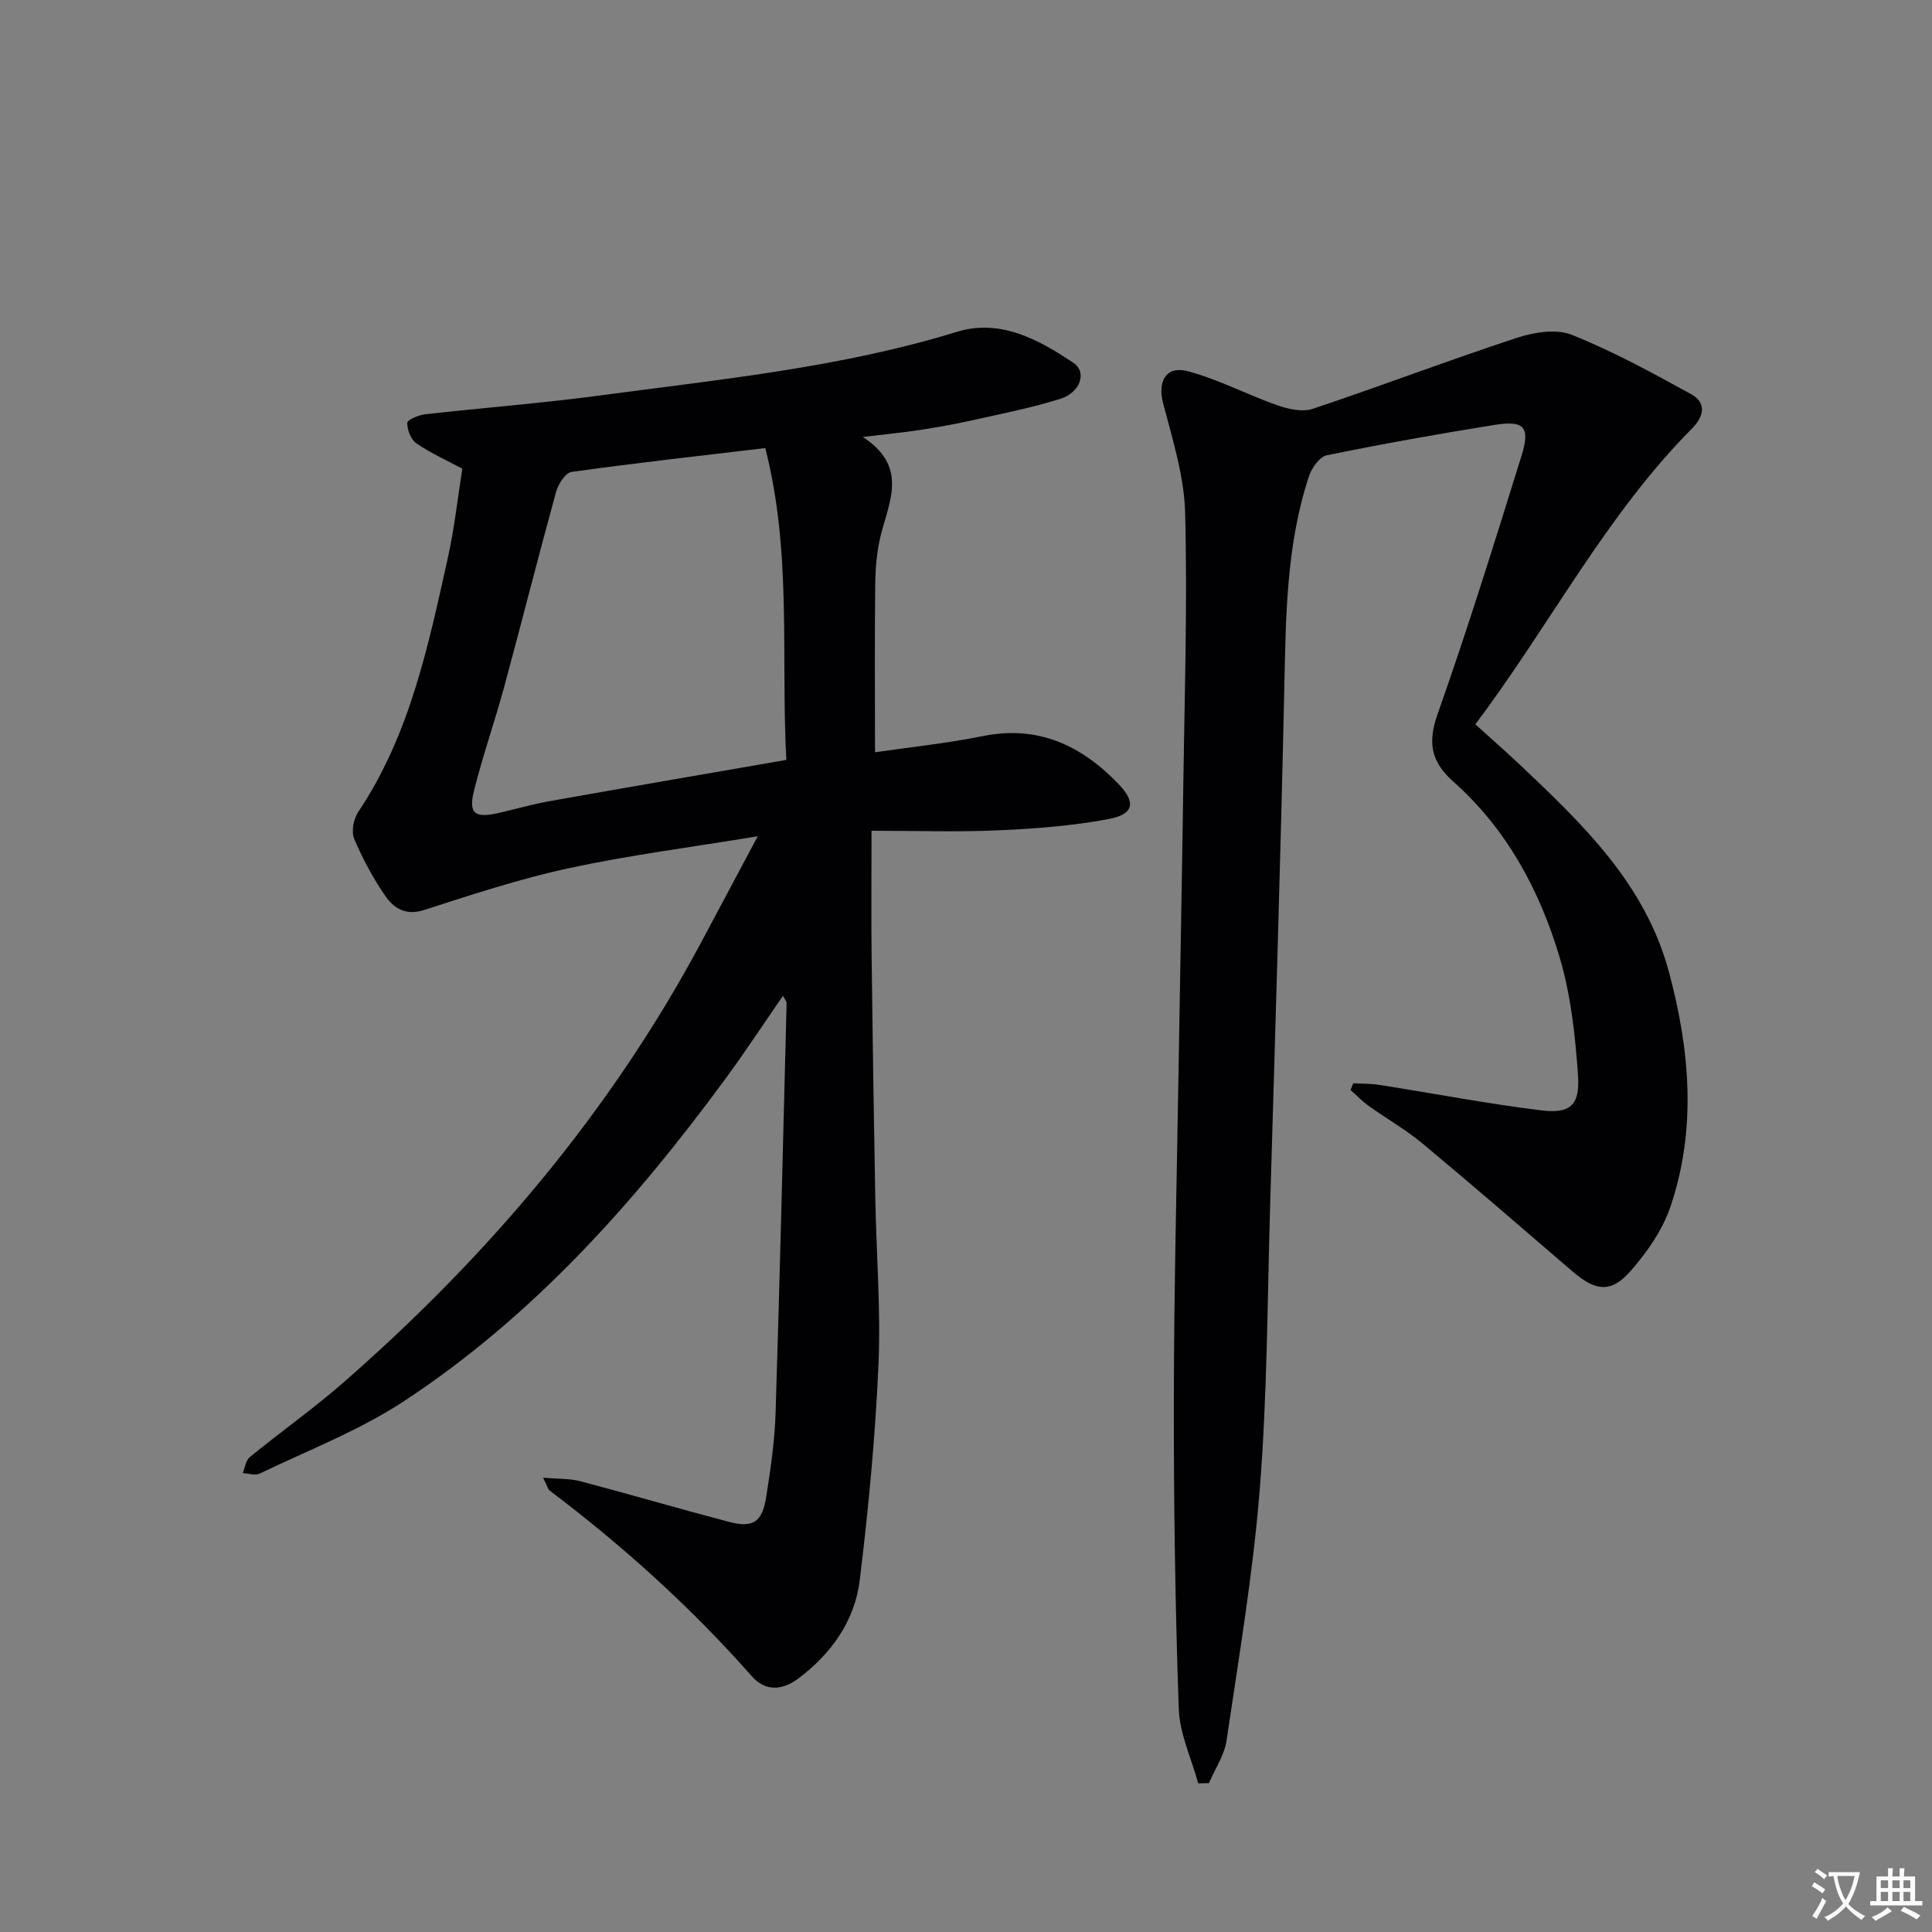
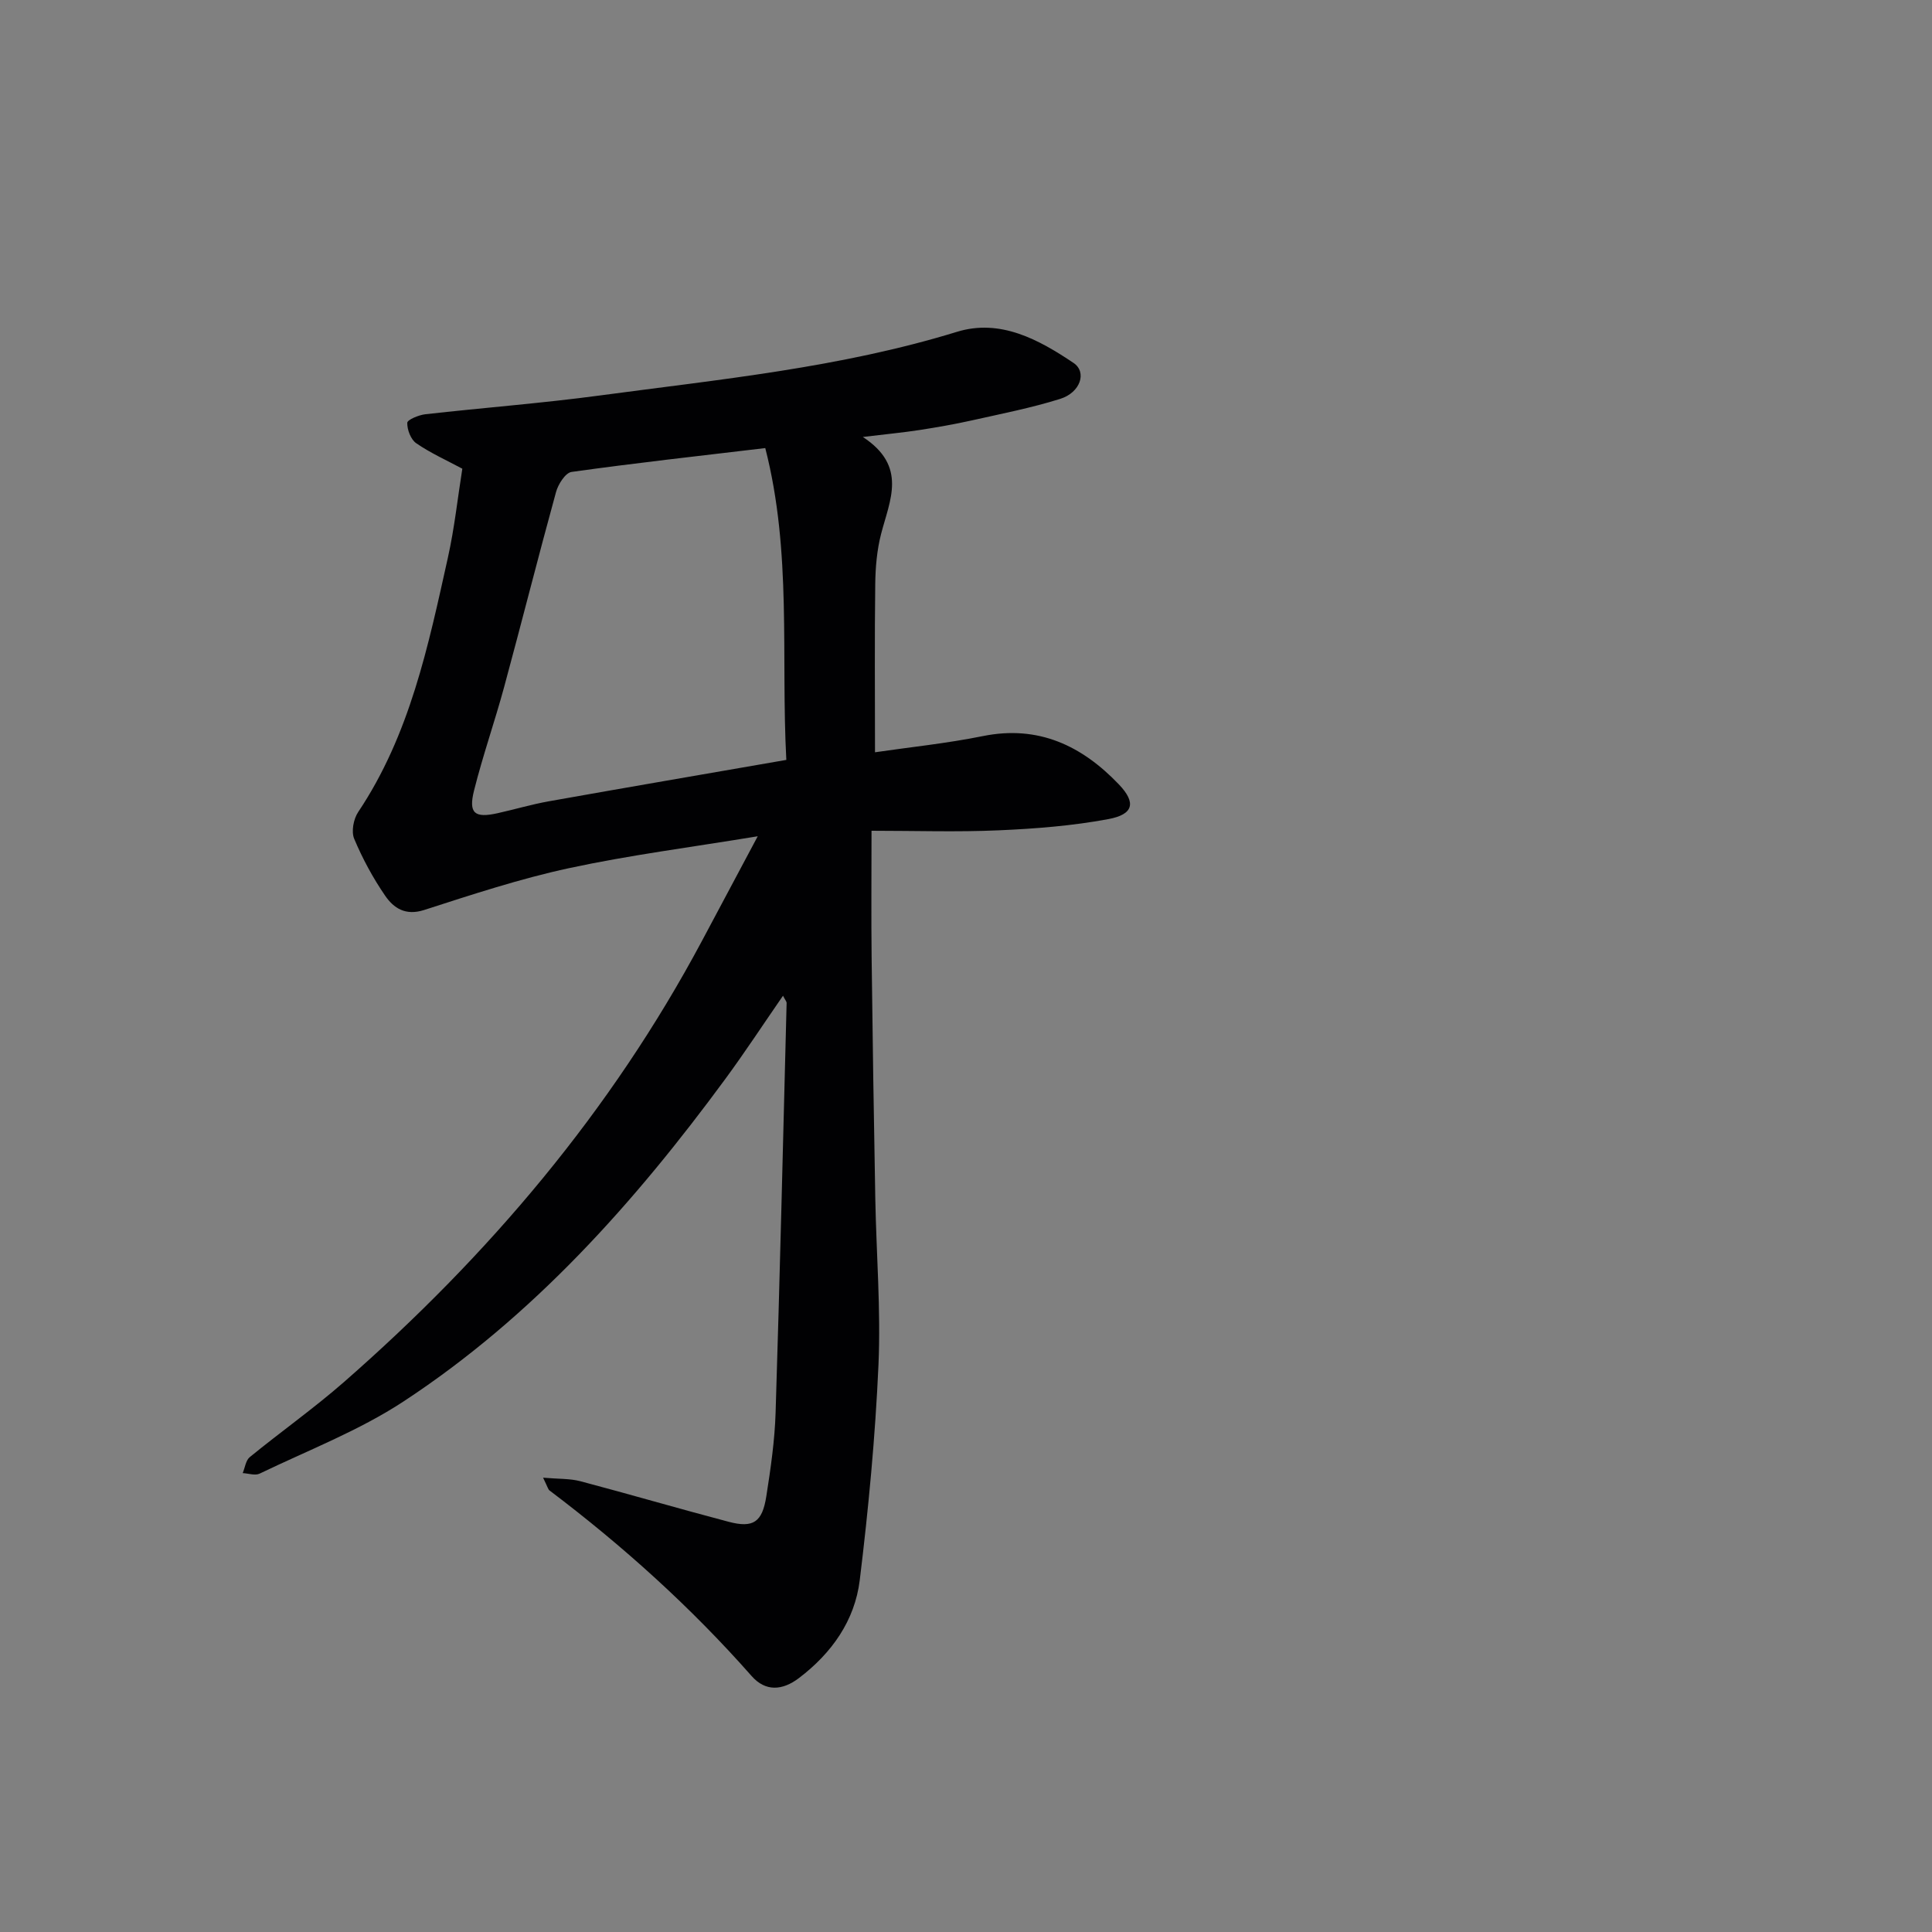
<svg xmlns="http://www.w3.org/2000/svg" enable-background="new 0 0 400 400" viewBox="0 0 400 400">
  <rect x="0" y="0" width="400" height="400" fill="#808080" stroke="none" />
-   <path d="m377.9 391.2c-.2.3-.4.5-.6.8-.7-.6-1.4-1-2.2-1.5.2-.3.4-.5.5-.8.6.4 1.4.8 2.3 1.5zm-1.8 6.1c-.2-.2-.5-.4-.9-.6.4-.6.8-1.2 1.2-1.9s.7-1.3.9-1.9c.3.3.5.5.8.7-.7 1.3-1.4 2.6-2 3.7zm2.2-9c-.3.3-.5.5-.6.8-.6-.6-1.3-1.1-2-1.5.3-.3.5-.5.6-.7.6.5 1.3.9 2 1.4zm.3.2v-.9h2 4.5c-.3 1.3-.6 2.5-1 3.6s-.9 2.1-1.4 3c.4.5 1 1 1.6 1.4s1.2.8 1.9 1.1c-.3.2-.5.4-.8.8-.4-.3-1-.7-1.6-1.2s-1.2-1.1-1.6-1.6c-.5.6-1.1 1.1-1.7 1.6s-1.4.9-2.1 1.4c-.1-.3-.3-.5-.7-.8.6-.2 1.2-.5 1.9-1s1.4-1.1 2-1.8c-.5-.8-.9-1.6-1.2-2.5s-.6-2-.8-3.2c-.4.1-.7.1-1 .1zm2.5 2.7c.3 1 .7 1.7 1 2.2.3-.5.6-1.1 1-2s.6-1.9.9-3h-3.2-.4c.1.9.3 1.8.7 2.8z" fill="#fbfafc" />
-   <path d="m396.5 388.5v1.5 3.6h1.5v.9c-.4 0-1 0-1.7 0h-7.9c-.5 0-.9 0-1.2 0v-.9h1.3v-3.5c0-.7 0-1.2 0-1.6h2.4c0-.8 0-1.4 0-1.7h1c0 .3-.1.8-.1 1.7h1.5c0-.8 0-1.4 0-1.7h1c0 .3-.1.9-.1 1.7zm-8.2 9.2c-.2-.3-.5-.5-.8-.8.8-.3 1.4-.6 1.9-.9s1-.7 1.4-1.1c.3.3.6.5.9.8-1.6 1-2.8 1.6-3.4 2zm2.6-6.8v-1.6h-1.5v1.6zm0 2.7v-1.9h-1.5v1.9zm2.4-2.7v-1.6h-1.5v1.6zm0 2.7v-1.9h-1.5v1.9zm.2 2 .7-.8c.4.2.9.5 1.6.8s1.3.7 1.8 1c-.3.3-.5.5-.8.8-.4-.3-1.5-1-3.3-1.8zm2-4.7v-1.6h-1.4v1.6zm0 2.7v-1.9h-1.4v1.9z" fill="#fbfafc" />
  <g fill="#010103">
    <path d="m112.44 305.94c3.2.28 5.55.16 7.71.73 10.26 2.71 20.45 5.7 30.71 8.4 5.09 1.34 6.96.1 7.8-5.29.9-5.74 1.74-11.53 1.92-17.32.89-28.27 1.55-56.55 2.28-84.82.01-.26-.26-.54-.75-1.48-4.1 5.93-7.86 11.67-11.92 17.2-18.84 25.63-39.86 49.22-66.65 66.8-9.23 6.06-19.78 10.11-29.79 14.94-.93.45-2.33-.05-3.5-.11.47-1.12.63-2.63 1.46-3.31 6.44-5.26 13.25-10.08 19.5-15.54 29.94-26.19 55.32-56.11 74.13-91.35 3.65-6.85 7.3-13.69 11.54-21.65-13.76 2.27-26.53 3.9-39.06 6.6-10.15 2.19-20.09 5.47-29.99 8.66-3.87 1.25-6.32-.37-8.1-2.97-2.52-3.67-4.68-7.67-6.4-11.77-.63-1.5-.14-4.1.83-5.54 10.71-16 14.51-34.41 18.58-52.71 1.36-6.11 2.02-12.38 2.98-18.37-3.27-1.75-6.59-3.24-9.54-5.27-1.13-.78-1.89-2.79-1.86-4.23.01-.63 2.35-1.61 3.71-1.77 12.05-1.36 24.15-2.28 36.16-3.89 24.82-3.33 49.8-5.76 73.94-13.18 8.95-2.75 16.9 1.58 24.13 6.44 2.83 1.9 1.43 6.13-2.75 7.44-5.99 1.88-12.21 3.09-18.35 4.47-3.56.79-7.16 1.42-10.77 1.98-3.38.52-6.79.84-11.75 1.44 9.3 6.08 5.57 13.1 3.78 20.08-.86 3.34-1.17 6.9-1.21 10.37-.15 11.27-.05 22.55-.05 34.83 7.15-1.05 14.82-1.83 22.33-3.35 11.52-2.33 20.52 2.01 28.15 9.99 3.64 3.81 3.05 6.23-2.18 7.2-7.46 1.39-15.11 1.99-22.71 2.32-8.61.38-17.25.09-26.31.09 0 9.36-.08 17.79.02 26.21.2 16.64.45 33.29.76 49.93.21 11.47 1.16 22.97.66 34.41-.66 14.9-2.07 29.8-3.88 44.62-1.03 8.36-5.79 15.09-12.58 20.25-3.44 2.61-6.93 2.85-9.81-.42-12.6-14.29-26.66-26.95-41.83-38.41-.28-.19-.34-.59-1.34-2.65zm50.36-148.61c-1.14-21.4 1.18-42.99-4.36-64.56-13.81 1.64-26.99 3.1-40.11 4.94-1.27.18-2.77 2.55-3.21 4.16-3.69 13.41-7.09 26.9-10.73 40.32-1.95 7.19-4.43 14.24-6.24 21.46-1.19 4.75.11 5.77 4.85 4.72 3.55-.79 7.05-1.83 10.63-2.47 16.11-2.87 32.25-5.63 49.17-8.57z" />
-     <path d="m248.08 369.22c-1.41-5.14-3.85-10.25-4.03-15.44-.74-21.28-1.05-42.59-1.02-63.89.03-22.81.61-45.61.98-68.42.31-19.64.71-39.28.98-58.92.26-18.8.87-37.61.38-56.4-.2-7.61-2.63-15.23-4.57-22.71-1.17-4.5.63-7.8 5.2-6.57 6.33 1.71 12.26 4.86 18.49 7.05 2.27.8 5.17 1.43 7.31.72 14.14-4.73 28.09-10.04 42.26-14.7 3.54-1.16 8.16-1.91 11.39-.61 8.52 3.42 16.67 7.86 24.73 12.31 3.17 1.75 2.62 4.58.14 7.07-17.89 18.01-29.37 40.66-44.87 61.25 3.25 2.95 6.34 5.64 9.3 8.44 12.99 12.28 25.88 24.65 30.76 42.74 4.36 16.17 5.8 32.5.36 48.63-1.63 4.85-4.83 9.44-8.24 13.34-4.05 4.65-7.27 4.23-12.02.16-10.33-8.89-20.64-17.81-31.11-26.53-3.44-2.86-7.39-5.1-11.04-7.71-1.38-.99-2.57-2.23-3.85-3.36.19-.46.38-.93.56-1.39 1.82.1 3.66.06 5.45.34 11.13 1.75 22.22 3.88 33.39 5.26 6.11.76 8.14-1.04 7.7-7.3-.57-8.22-1.49-16.62-3.83-24.47-4.14-13.84-10.94-26.47-21.95-36.25-4.59-4.08-5.42-7.99-3.3-13.99 6.25-17.68 11.81-35.61 17.39-53.52 1.85-5.94.55-7.36-5.58-6.38-11.62 1.86-23.21 3.93-34.74 6.29-1.5.31-3.13 2.63-3.7 4.35-4.7 14.26-4.78 29.05-5.1 43.87-.78 35.93-1.9 71.85-2.95 107.78-.56 19.29-.59 38.62-2.11 57.84-1.38 17.48-4.33 34.85-6.89 52.22-.45 3.07-2.4 5.91-3.65 8.86-.72.02-1.47.03-2.22.04z" />
  </g>
</svg>